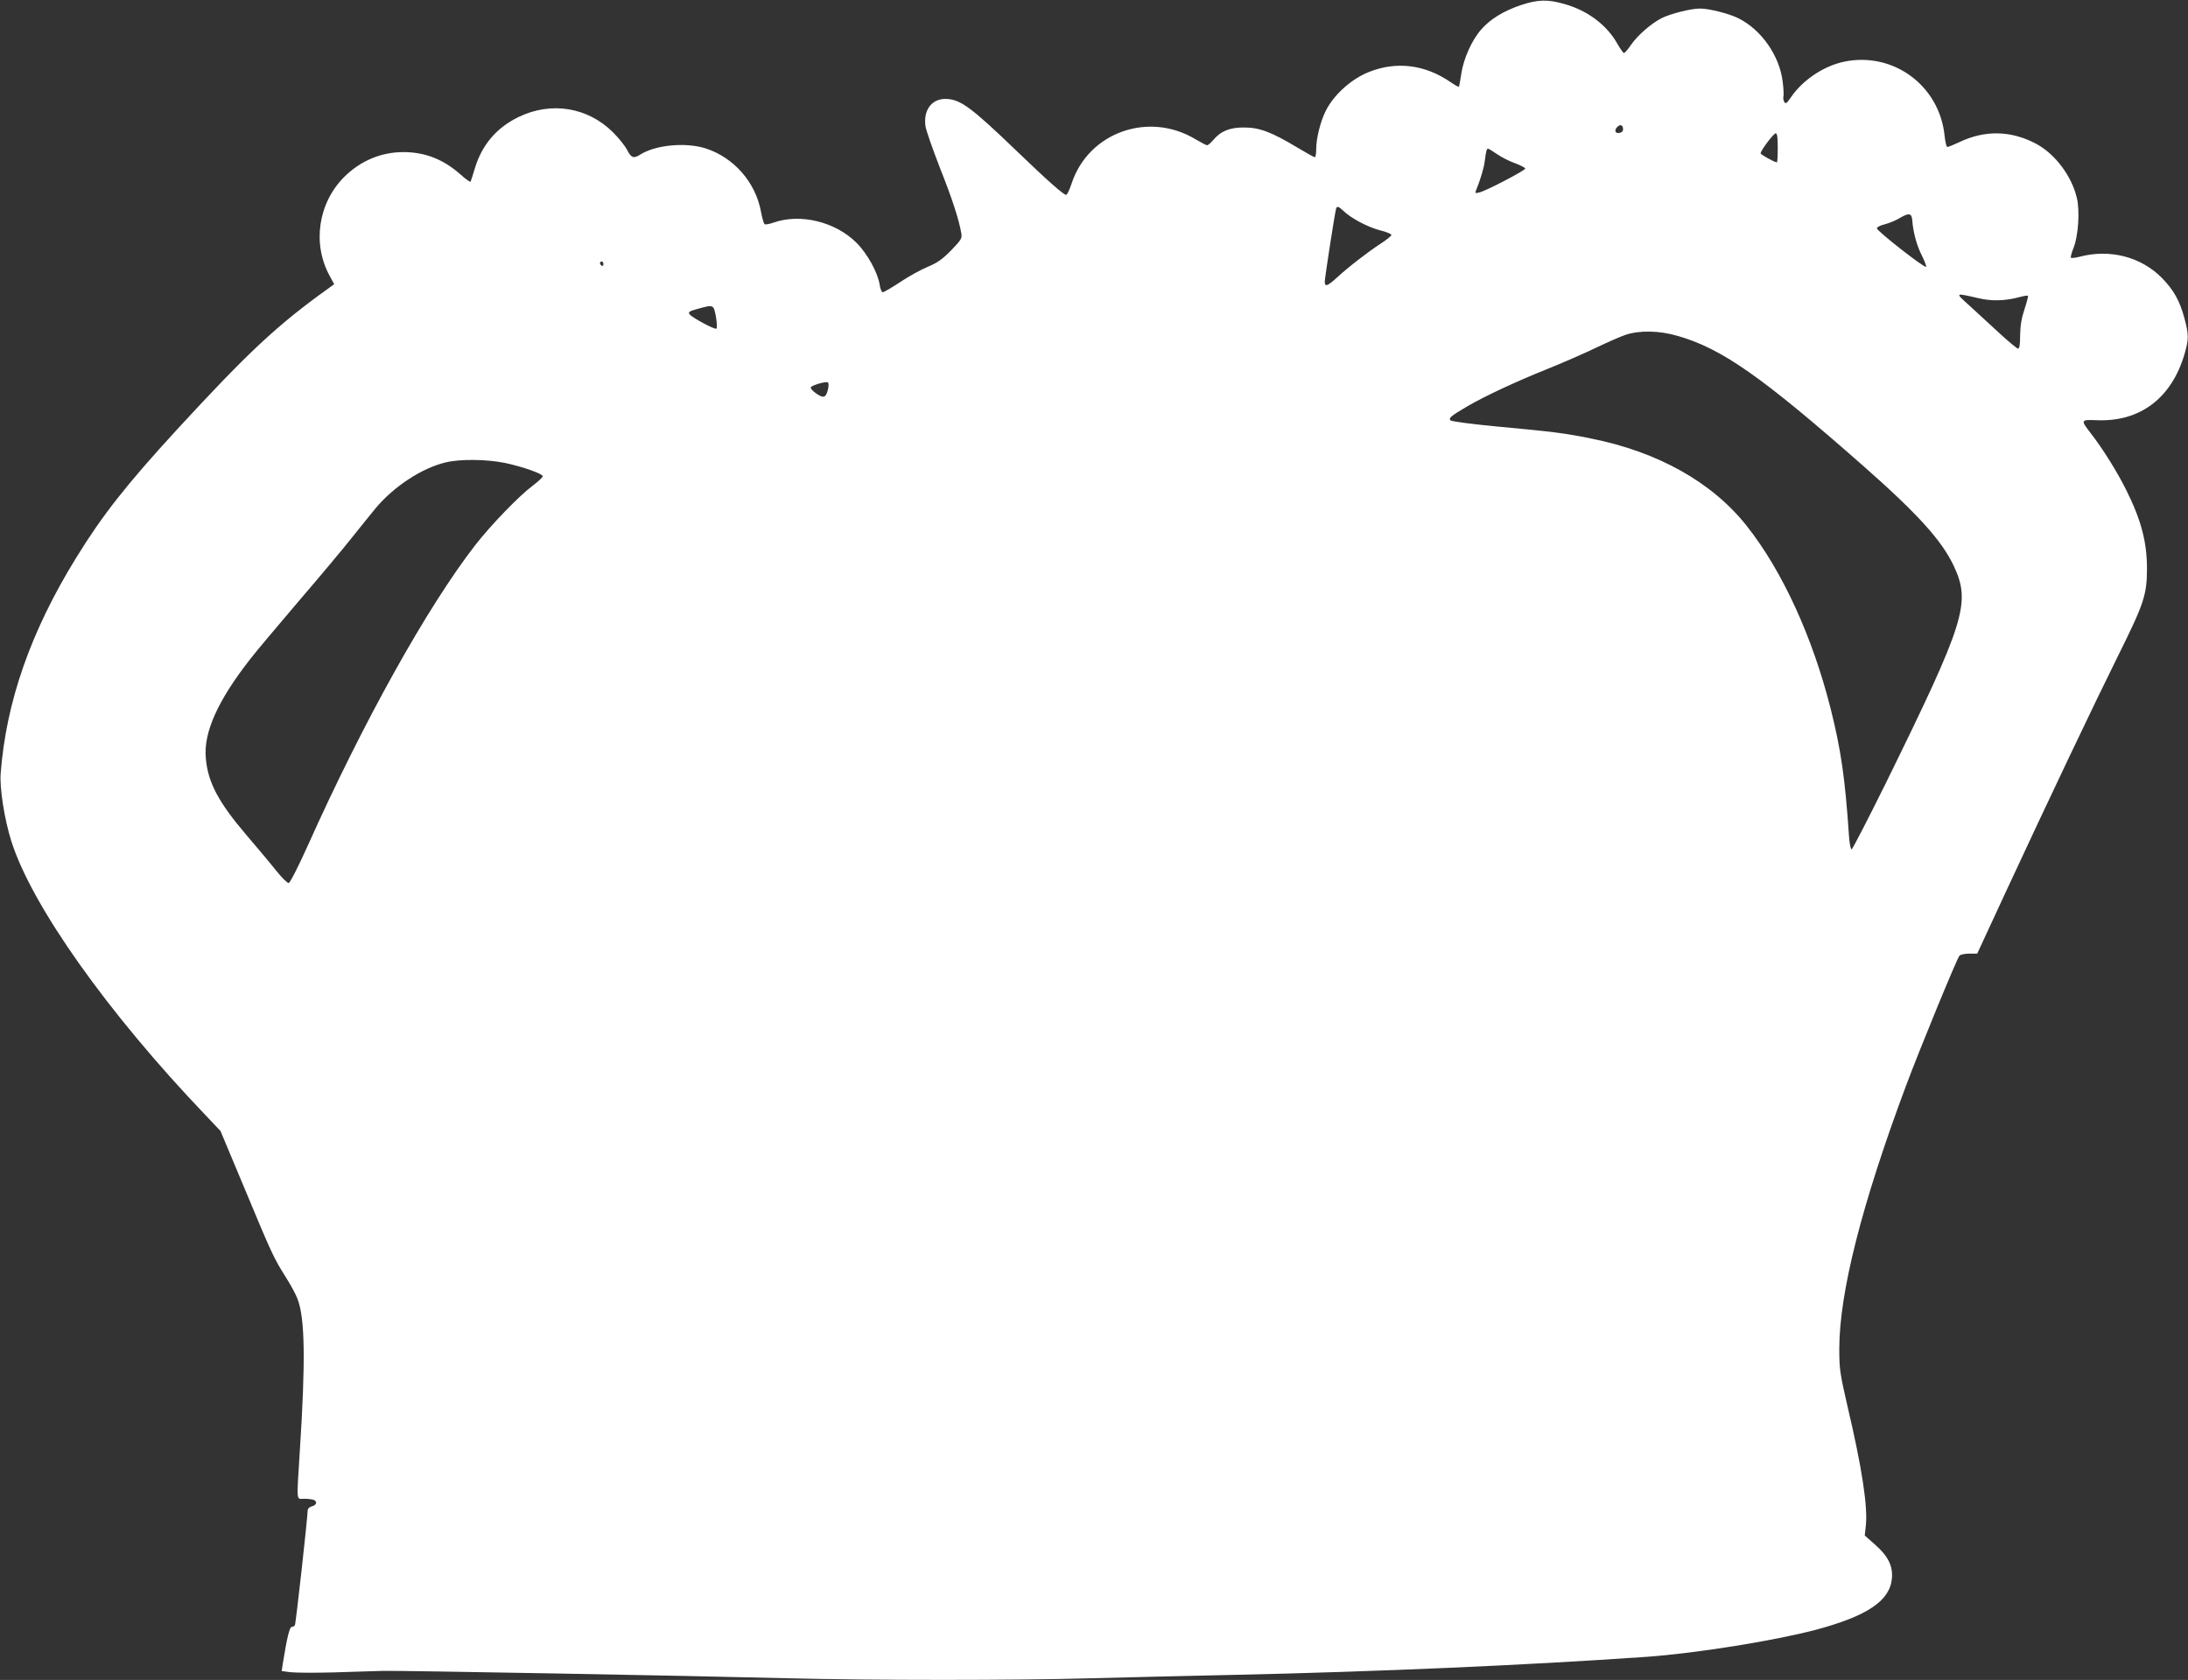
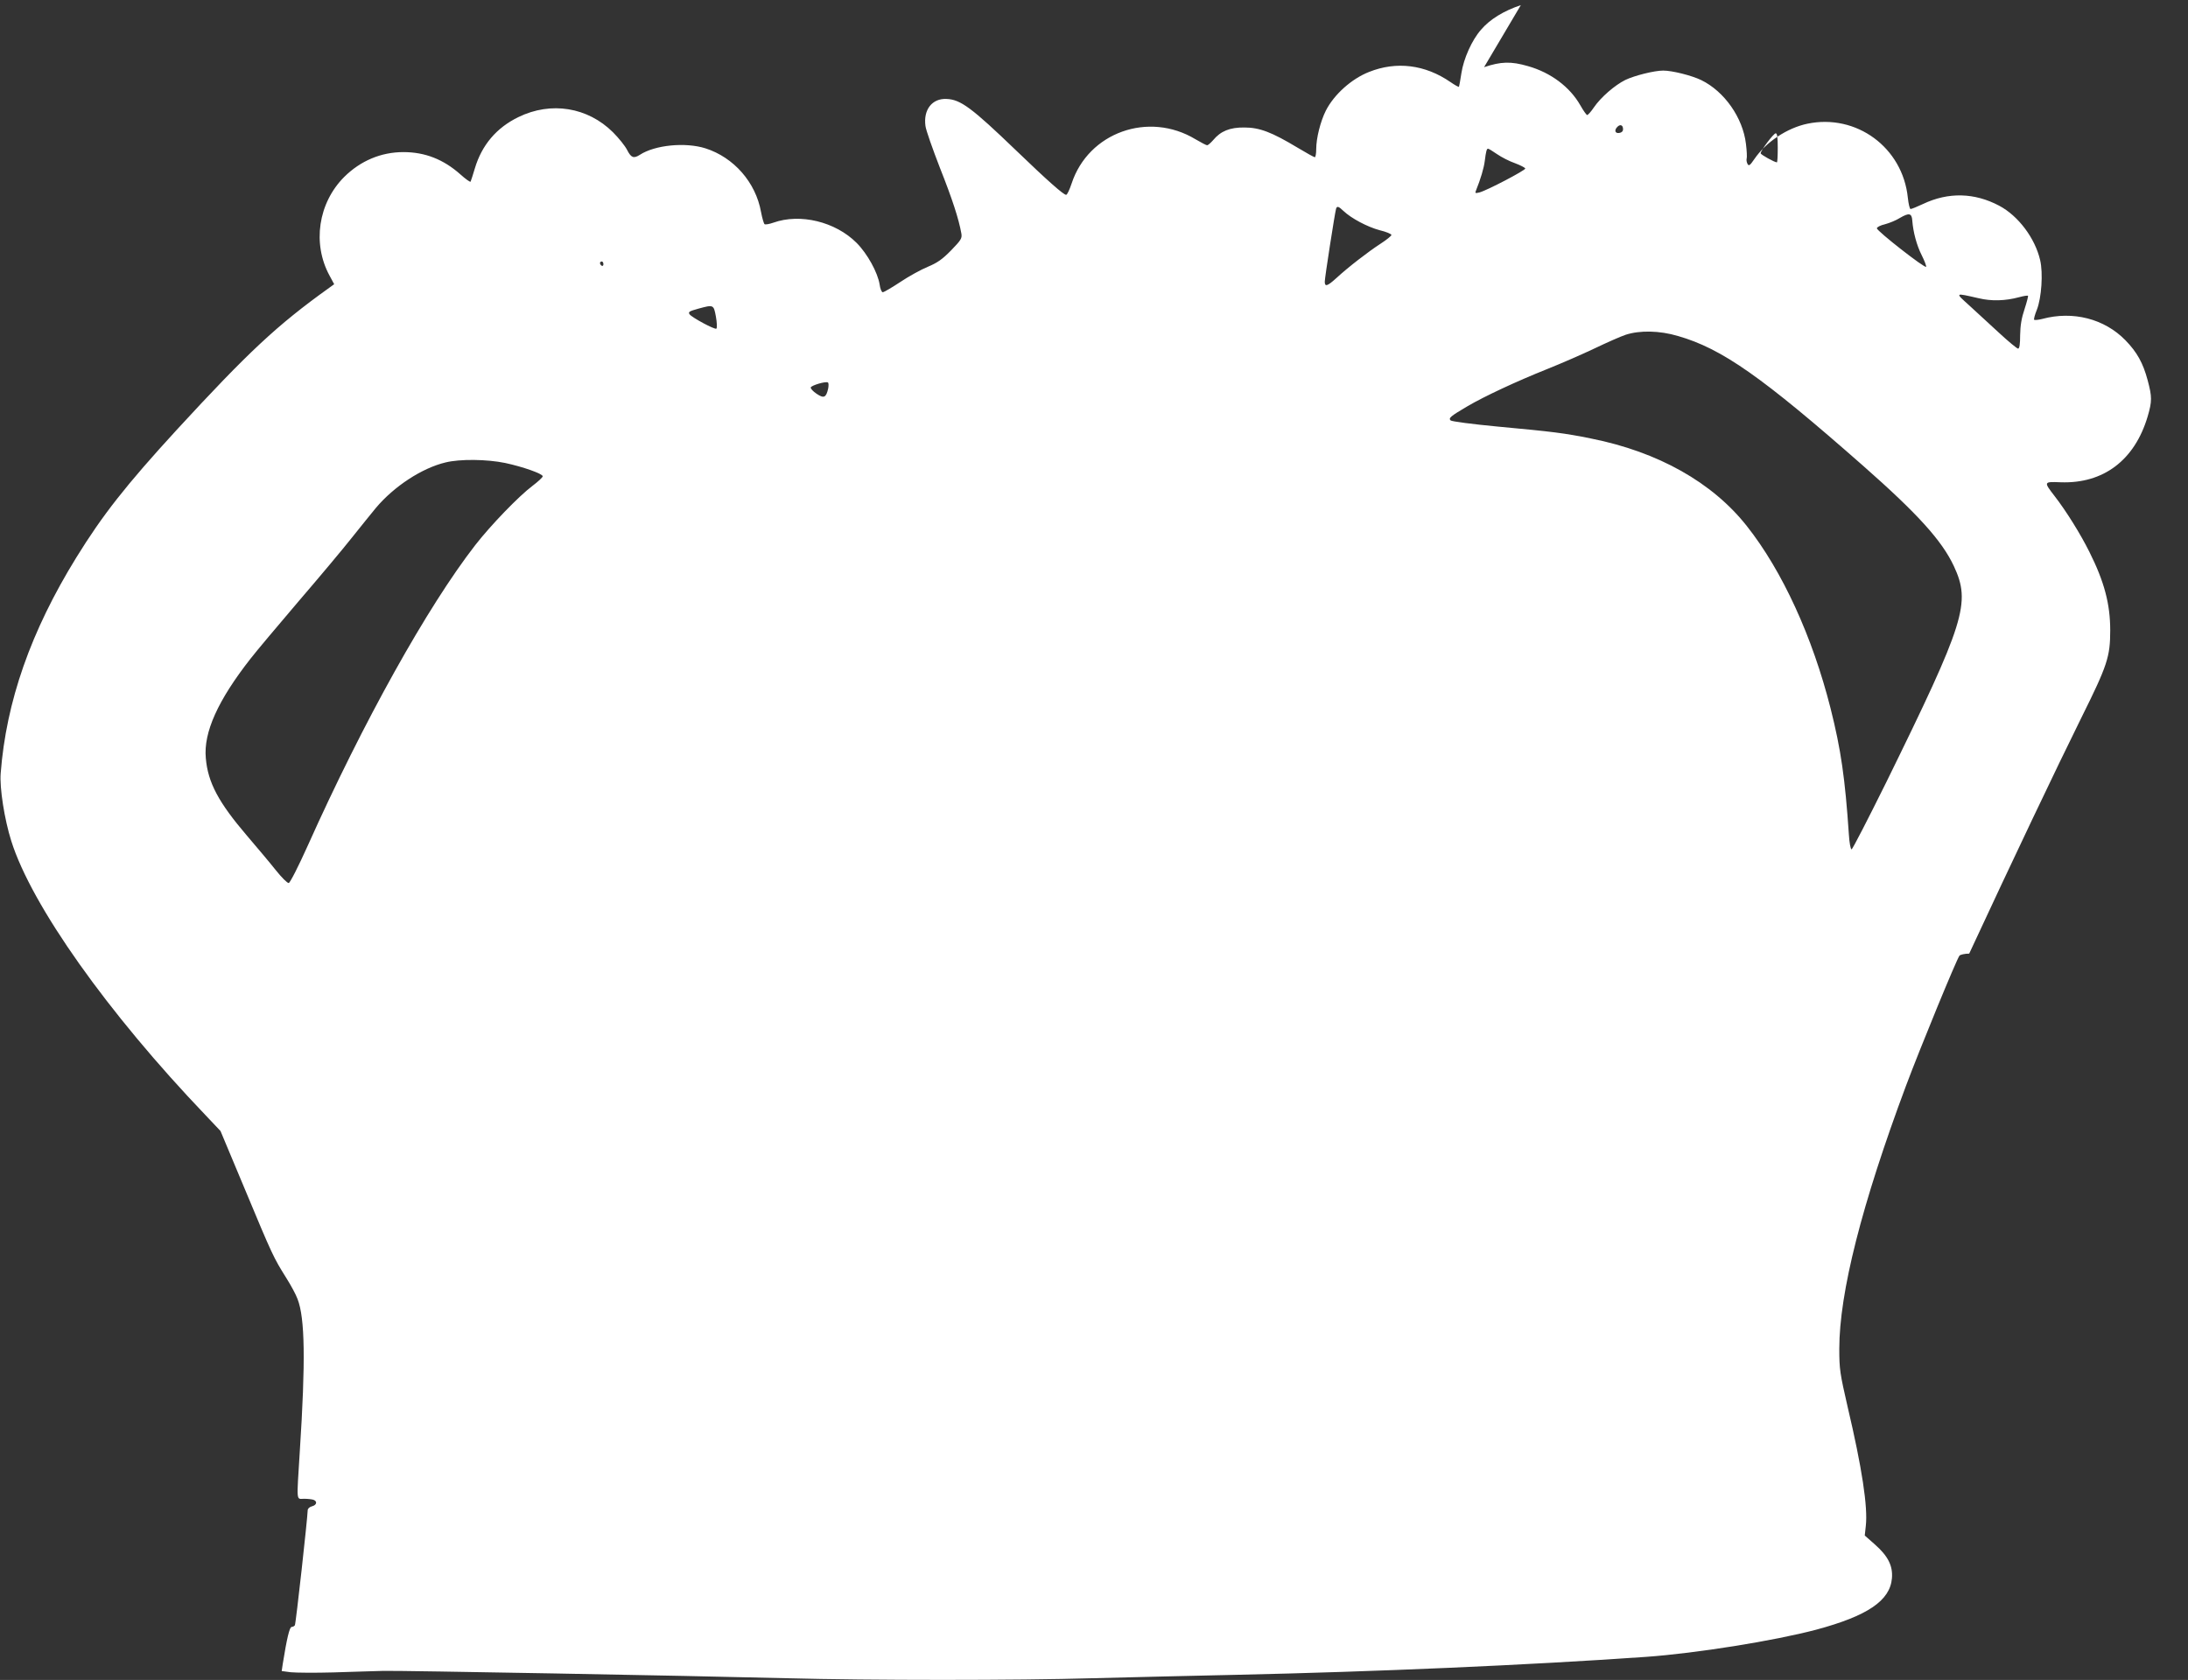
<svg xmlns="http://www.w3.org/2000/svg" version="1.0" width="1280pt" height="983pt" viewBox="0 0 1280 983" preserveAspectRatio="xMidYMid meet">
  <rect x="0" y="0" width="1280" height="983" fill="#333333" stroke="none" />
  <g transform="translate(0,983) scale(0.1,-0.1)" fill="#ffffff" stroke="none">
-     <path d="M8897 9800 c-101 -34 -181 -83 -233 -144 -53 -60 -102 -169 -115 -256 -6 -41 -13 -77 -14 -78 -2 -2 -24 10 -50 28 -148 102 -316 123 -476 59 -102 -40 -205 -132 -253 -227 -31 -62 -56 -160 -56 -224 0 -27 -4 -48 -8 -48 -5 0 -51 26 -103 57 -148 89 -220 117 -309 117 -85 1 -139 -21 -183 -74 -14 -16 -30 -30 -35 -30 -5 0 -36 16 -68 35 -275 166 -627 40 -725 -259 -12 -36 -26 -66 -32 -66 -15 0 -105 79 -292 259 -262 252 -326 299 -408 302 -84 4 -136 -63 -123 -158 3 -25 42 -135 85 -246 73 -184 110 -299 125 -383 5 -29 -2 -39 -60 -99 -51 -52 -79 -72 -136 -96 -39 -16 -112 -56 -161 -89 -50 -33 -96 -60 -103 -60 -6 0 -15 20 -18 45 -11 70 -72 181 -135 244 -124 124 -330 174 -487 118 -23 -8 -45 -12 -51 -9 -5 4 -14 36 -21 72 -31 173 -159 319 -325 372 -117 37 -295 20 -384 -38 -36 -23 -51 -17 -74 28 -12 24 -49 70 -83 104 -148 147 -362 182 -553 89 -128 -62 -214 -163 -255 -300 -11 -38 -23 -73 -25 -78 -2 -4 -29 15 -59 42 -100 89 -208 131 -334 131 -131 0 -251 -51 -346 -145 -153 -153 -188 -391 -86 -578 l27 -50 -29 -21 c-306 -219 -474 -377 -892 -831 -298 -325 -435 -500 -588 -748 -266 -431 -410 -843 -442 -1262 -7 -84 22 -270 62 -396 118 -376 564 -1006 1137 -1605 l87 -92 144 -344 c159 -382 167 -398 239 -513 28 -44 59 -101 68 -127 43 -111 47 -361 13 -888 -19 -308 -22 -280 25 -280 22 0 46 -3 55 -6 24 -9 19 -31 -9 -38 -15 -4 -25 -14 -25 -24 -1 -45 -69 -663 -75 -672 -3 -5 -12 -10 -19 -10 -12 0 -28 -67 -52 -217 l-6 -41 53 -7 c30 -3 142 -4 249 -1 107 4 240 7 295 9 113 2 1771 -28 2355 -43 488 -13 1354 -13 1795 0 187 5 565 14 840 20 813 18 1695 56 2395 105 294 21 749 94 995 159 301 81 432 170 443 301 6 73 -23 130 -100 198 l-59 52 6 55 c13 110 -22 341 -106 697 -45 196 -49 221 -49 340 0 328 131 845 390 1539 83 222 296 740 313 762 5 6 31 12 57 12 l47 0 168 363 c255 549 508 1081 658 1384 150 302 167 353 167 507 0 154 -34 284 -122 460 -53 106 -135 238 -204 327 -64 83 -64 84 36 80 250 -9 433 129 509 385 26 89 26 115 0 212 -27 101 -62 164 -130 234 -123 126 -307 173 -486 125 -23 -6 -45 -8 -48 -5 -3 3 4 30 16 59 27 69 37 214 19 290 -30 129 -128 259 -239 318 -145 77 -298 81 -447 10 -34 -16 -66 -29 -72 -29 -5 0 -12 29 -16 66 -30 294 -301 493 -588 433 -118 -25 -241 -106 -310 -207 -26 -38 -32 -42 -40 -28 -5 10 -7 23 -5 30 3 8 1 47 -4 87 -18 153 -126 307 -261 373 -55 27 -170 56 -223 56 -52 0 -168 -29 -222 -55 -62 -31 -143 -101 -184 -161 -16 -24 -34 -44 -39 -44 -4 0 -22 25 -40 57 -61 107 -172 191 -306 229 -100 29 -158 27 -257 -6z m598 -726 c0 -12 -8 -20 -22 -22 -25 -4 -31 16 -11 36 17 17 33 10 33 -14z m905 -109 c0 -47 -2 -85 -5 -85 -13 0 -95 45 -95 53 0 16 75 116 88 117 9 0 12 -23 12 -85z m-1642 -37 c26 -18 73 -42 105 -53 32 -12 59 -26 60 -31 2 -10 -225 -129 -268 -140 -25 -6 -27 -5 -20 12 27 67 46 131 51 172 7 55 11 72 19 72 4 0 27 -14 53 -32z m-899 -332 c46 -44 141 -94 212 -113 38 -9 69 -22 69 -28 0 -5 -28 -28 -62 -50 -73 -47 -193 -140 -260 -202 -53 -48 -68 -53 -68 -21 0 23 59 402 66 426 5 18 15 15 43 -12z m3328 -56 c5 -68 26 -146 55 -203 16 -32 28 -63 26 -68 -4 -13 -288 209 -288 225 0 7 21 18 48 24 26 7 65 23 87 37 53 31 69 28 72 -15z m-7657 -256 c0 -8 -4 -12 -10 -9 -5 3 -10 10 -10 16 0 5 5 9 10 9 6 0 10 -7 10 -16z m8045 -199 c75 -18 155 -16 237 6 26 7 49 11 52 8 2 -2 -7 -37 -20 -77 -18 -53 -25 -96 -26 -153 0 -54 -4 -79 -12 -79 -6 0 -57 42 -112 93 -55 50 -133 123 -174 160 -84 76 -86 74 55 42z m-7387 -107 c6 -34 8 -66 3 -71 -8 -8 -145 66 -157 84 -9 14 -2 18 52 33 88 24 89 24 102 -46z m5628 -114 c258 -74 492 -239 1084 -760 319 -281 460 -437 530 -586 101 -216 66 -326 -395 -1265 -107 -216 -198 -393 -203 -393 -6 0 -13 39 -16 88 -22 326 -46 495 -107 737 -106 419 -282 804 -490 1067 -201 255 -519 434 -911 512 -157 32 -224 40 -547 70 -148 14 -269 30 -275 36 -13 14 -1 24 99 83 99 58 285 145 465 217 85 34 211 89 280 122 69 33 150 69 180 79 83 27 198 25 306 -7z m-4971 -307 c-12 -54 -25 -60 -68 -31 -21 14 -36 31 -34 37 4 12 87 37 100 29 5 -2 5 -18 2 -35z m-1890 -436 c103 -22 220 -63 220 -78 0 -6 -27 -31 -60 -56 -80 -60 -244 -230 -335 -347 -280 -361 -655 -1034 -979 -1757 -54 -120 -104 -219 -112 -220 -8 -1 -42 33 -77 77 -34 43 -110 133 -168 201 -165 193 -228 310 -240 453 -14 150 70 337 261 581 34 44 162 196 283 338 122 142 261 308 309 369 49 61 112 140 142 176 106 126 269 233 407 266 85 21 242 19 349 -3z" />
+     <path d="M8897 9800 c-101 -34 -181 -83 -233 -144 -53 -60 -102 -169 -115 -256 -6 -41 -13 -77 -14 -78 -2 -2 -24 10 -50 28 -148 102 -316 123 -476 59 -102 -40 -205 -132 -253 -227 -31 -62 -56 -160 -56 -224 0 -27 -4 -48 -8 -48 -5 0 -51 26 -103 57 -148 89 -220 117 -309 117 -85 1 -139 -21 -183 -74 -14 -16 -30 -30 -35 -30 -5 0 -36 16 -68 35 -275 166 -627 40 -725 -259 -12 -36 -26 -66 -32 -66 -15 0 -105 79 -292 259 -262 252 -326 299 -408 302 -84 4 -136 -63 -123 -158 3 -25 42 -135 85 -246 73 -184 110 -299 125 -383 5 -29 -2 -39 -60 -99 -51 -52 -79 -72 -136 -96 -39 -16 -112 -56 -161 -89 -50 -33 -96 -60 -103 -60 -6 0 -15 20 -18 45 -11 70 -72 181 -135 244 -124 124 -330 174 -487 118 -23 -8 -45 -12 -51 -9 -5 4 -14 36 -21 72 -31 173 -159 319 -325 372 -117 37 -295 20 -384 -38 -36 -23 -51 -17 -74 28 -12 24 -49 70 -83 104 -148 147 -362 182 -553 89 -128 -62 -214 -163 -255 -300 -11 -38 -23 -73 -25 -78 -2 -4 -29 15 -59 42 -100 89 -208 131 -334 131 -131 0 -251 -51 -346 -145 -153 -153 -188 -391 -86 -578 l27 -50 -29 -21 c-306 -219 -474 -377 -892 -831 -298 -325 -435 -500 -588 -748 -266 -431 -410 -843 -442 -1262 -7 -84 22 -270 62 -396 118 -376 564 -1006 1137 -1605 l87 -92 144 -344 c159 -382 167 -398 239 -513 28 -44 59 -101 68 -127 43 -111 47 -361 13 -888 -19 -308 -22 -280 25 -280 22 0 46 -3 55 -6 24 -9 19 -31 -9 -38 -15 -4 -25 -14 -25 -24 -1 -45 -69 -663 -75 -672 -3 -5 -12 -10 -19 -10 -12 0 -28 -67 -52 -217 l-6 -41 53 -7 c30 -3 142 -4 249 -1 107 4 240 7 295 9 113 2 1771 -28 2355 -43 488 -13 1354 -13 1795 0 187 5 565 14 840 20 813 18 1695 56 2395 105 294 21 749 94 995 159 301 81 432 170 443 301 6 73 -23 130 -100 198 l-59 52 6 55 c13 110 -22 341 -106 697 -45 196 -49 221 -49 340 0 328 131 845 390 1539 83 222 296 740 313 762 5 6 31 12 57 12 c255 549 508 1081 658 1384 150 302 167 353 167 507 0 154 -34 284 -122 460 -53 106 -135 238 -204 327 -64 83 -64 84 36 80 250 -9 433 129 509 385 26 89 26 115 0 212 -27 101 -62 164 -130 234 -123 126 -307 173 -486 125 -23 -6 -45 -8 -48 -5 -3 3 4 30 16 59 27 69 37 214 19 290 -30 129 -128 259 -239 318 -145 77 -298 81 -447 10 -34 -16 -66 -29 -72 -29 -5 0 -12 29 -16 66 -30 294 -301 493 -588 433 -118 -25 -241 -106 -310 -207 -26 -38 -32 -42 -40 -28 -5 10 -7 23 -5 30 3 8 1 47 -4 87 -18 153 -126 307 -261 373 -55 27 -170 56 -223 56 -52 0 -168 -29 -222 -55 -62 -31 -143 -101 -184 -161 -16 -24 -34 -44 -39 -44 -4 0 -22 25 -40 57 -61 107 -172 191 -306 229 -100 29 -158 27 -257 -6z m598 -726 c0 -12 -8 -20 -22 -22 -25 -4 -31 16 -11 36 17 17 33 10 33 -14z m905 -109 c0 -47 -2 -85 -5 -85 -13 0 -95 45 -95 53 0 16 75 116 88 117 9 0 12 -23 12 -85z m-1642 -37 c26 -18 73 -42 105 -53 32 -12 59 -26 60 -31 2 -10 -225 -129 -268 -140 -25 -6 -27 -5 -20 12 27 67 46 131 51 172 7 55 11 72 19 72 4 0 27 -14 53 -32z m-899 -332 c46 -44 141 -94 212 -113 38 -9 69 -22 69 -28 0 -5 -28 -28 -62 -50 -73 -47 -193 -140 -260 -202 -53 -48 -68 -53 -68 -21 0 23 59 402 66 426 5 18 15 15 43 -12z m3328 -56 c5 -68 26 -146 55 -203 16 -32 28 -63 26 -68 -4 -13 -288 209 -288 225 0 7 21 18 48 24 26 7 65 23 87 37 53 31 69 28 72 -15z m-7657 -256 c0 -8 -4 -12 -10 -9 -5 3 -10 10 -10 16 0 5 5 9 10 9 6 0 10 -7 10 -16z m8045 -199 c75 -18 155 -16 237 6 26 7 49 11 52 8 2 -2 -7 -37 -20 -77 -18 -53 -25 -96 -26 -153 0 -54 -4 -79 -12 -79 -6 0 -57 42 -112 93 -55 50 -133 123 -174 160 -84 76 -86 74 55 42z m-7387 -107 c6 -34 8 -66 3 -71 -8 -8 -145 66 -157 84 -9 14 -2 18 52 33 88 24 89 24 102 -46z m5628 -114 c258 -74 492 -239 1084 -760 319 -281 460 -437 530 -586 101 -216 66 -326 -395 -1265 -107 -216 -198 -393 -203 -393 -6 0 -13 39 -16 88 -22 326 -46 495 -107 737 -106 419 -282 804 -490 1067 -201 255 -519 434 -911 512 -157 32 -224 40 -547 70 -148 14 -269 30 -275 36 -13 14 -1 24 99 83 99 58 285 145 465 217 85 34 211 89 280 122 69 33 150 69 180 79 83 27 198 25 306 -7z m-4971 -307 c-12 -54 -25 -60 -68 -31 -21 14 -36 31 -34 37 4 12 87 37 100 29 5 -2 5 -18 2 -35z m-1890 -436 c103 -22 220 -63 220 -78 0 -6 -27 -31 -60 -56 -80 -60 -244 -230 -335 -347 -280 -361 -655 -1034 -979 -1757 -54 -120 -104 -219 -112 -220 -8 -1 -42 33 -77 77 -34 43 -110 133 -168 201 -165 193 -228 310 -240 453 -14 150 70 337 261 581 34 44 162 196 283 338 122 142 261 308 309 369 49 61 112 140 142 176 106 126 269 233 407 266 85 21 242 19 349 -3z" />
  </g>
</svg>